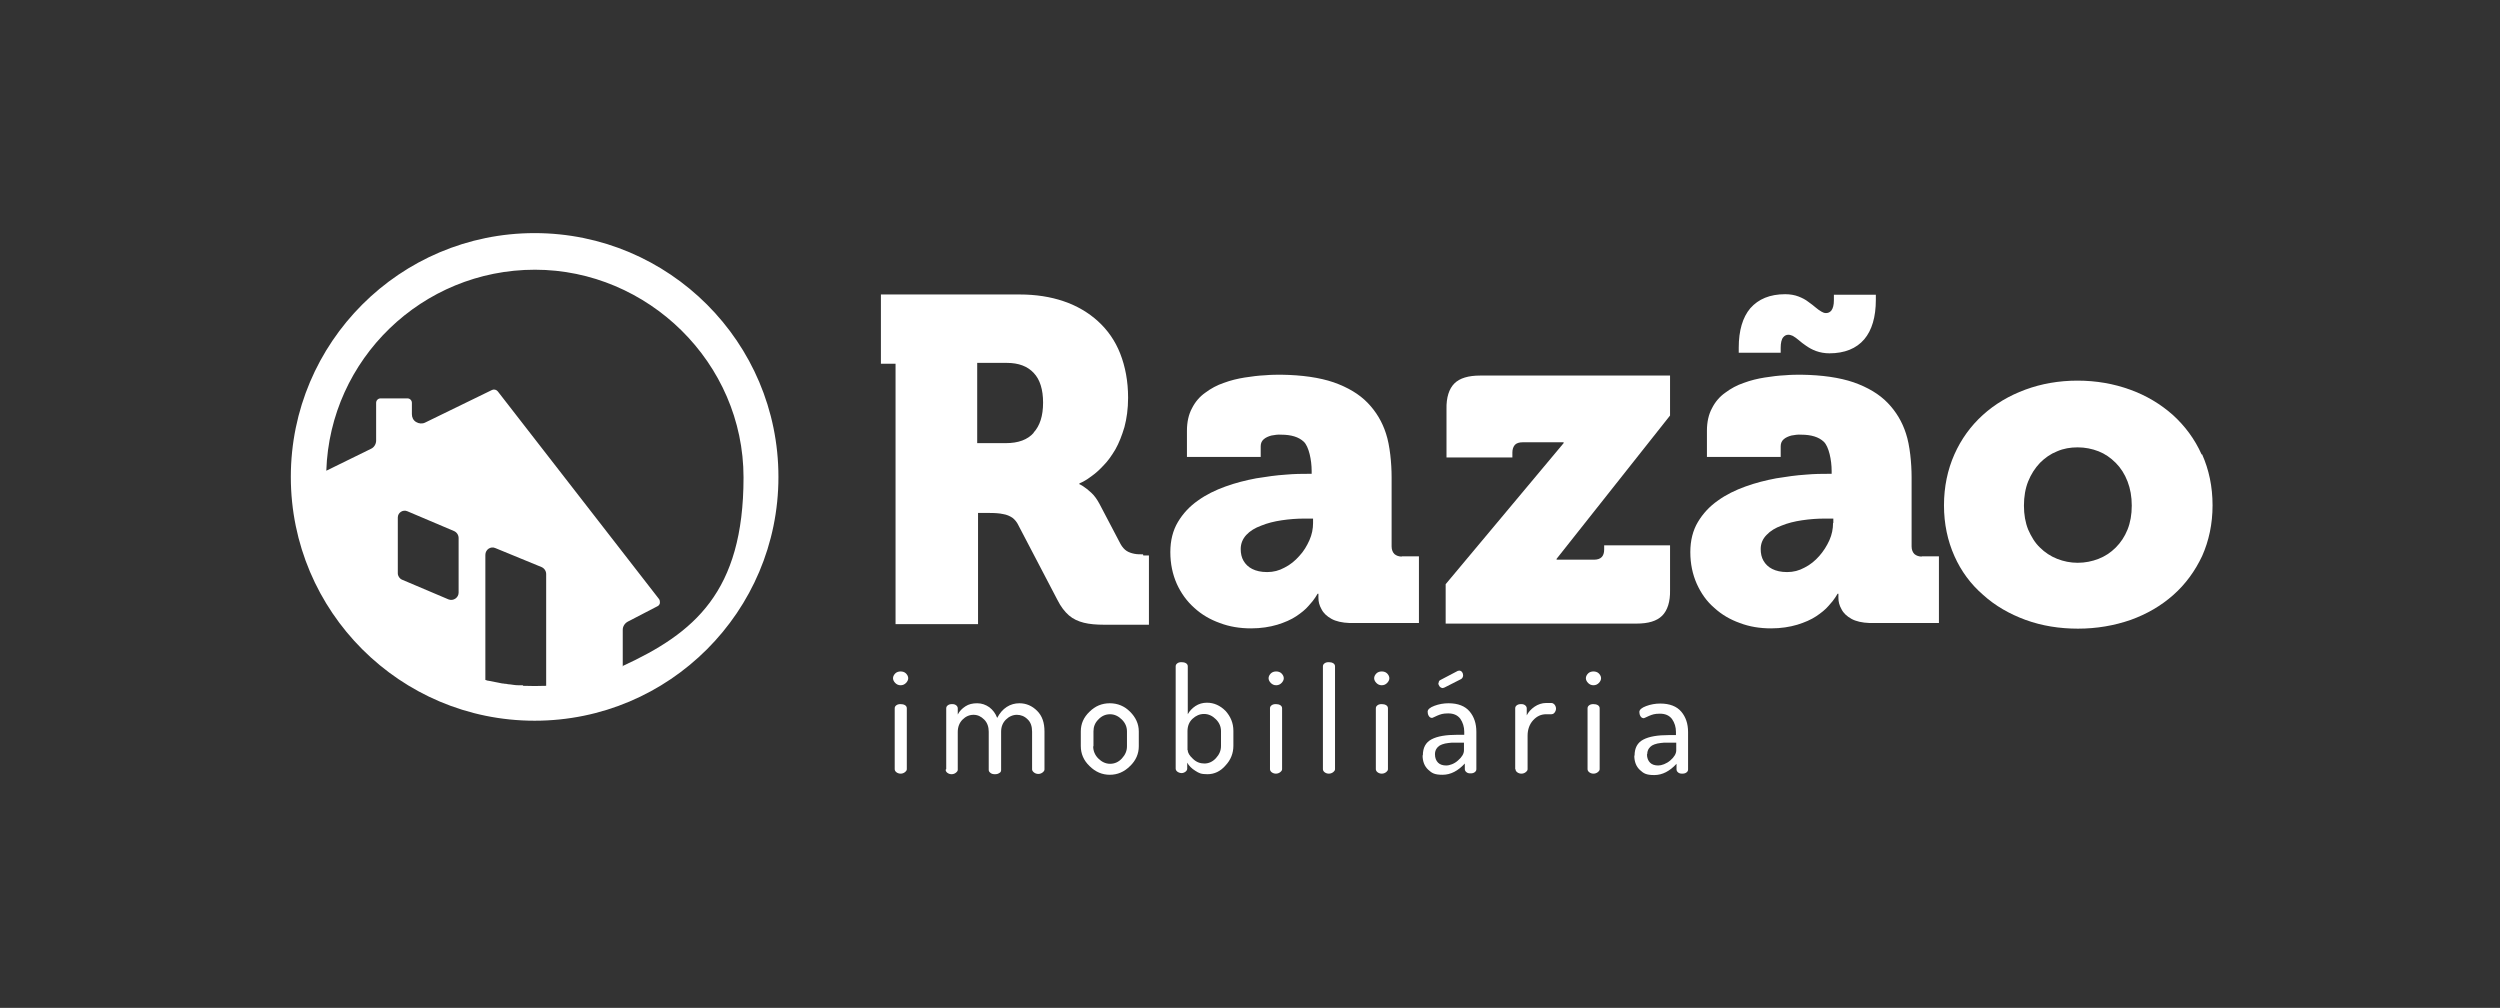
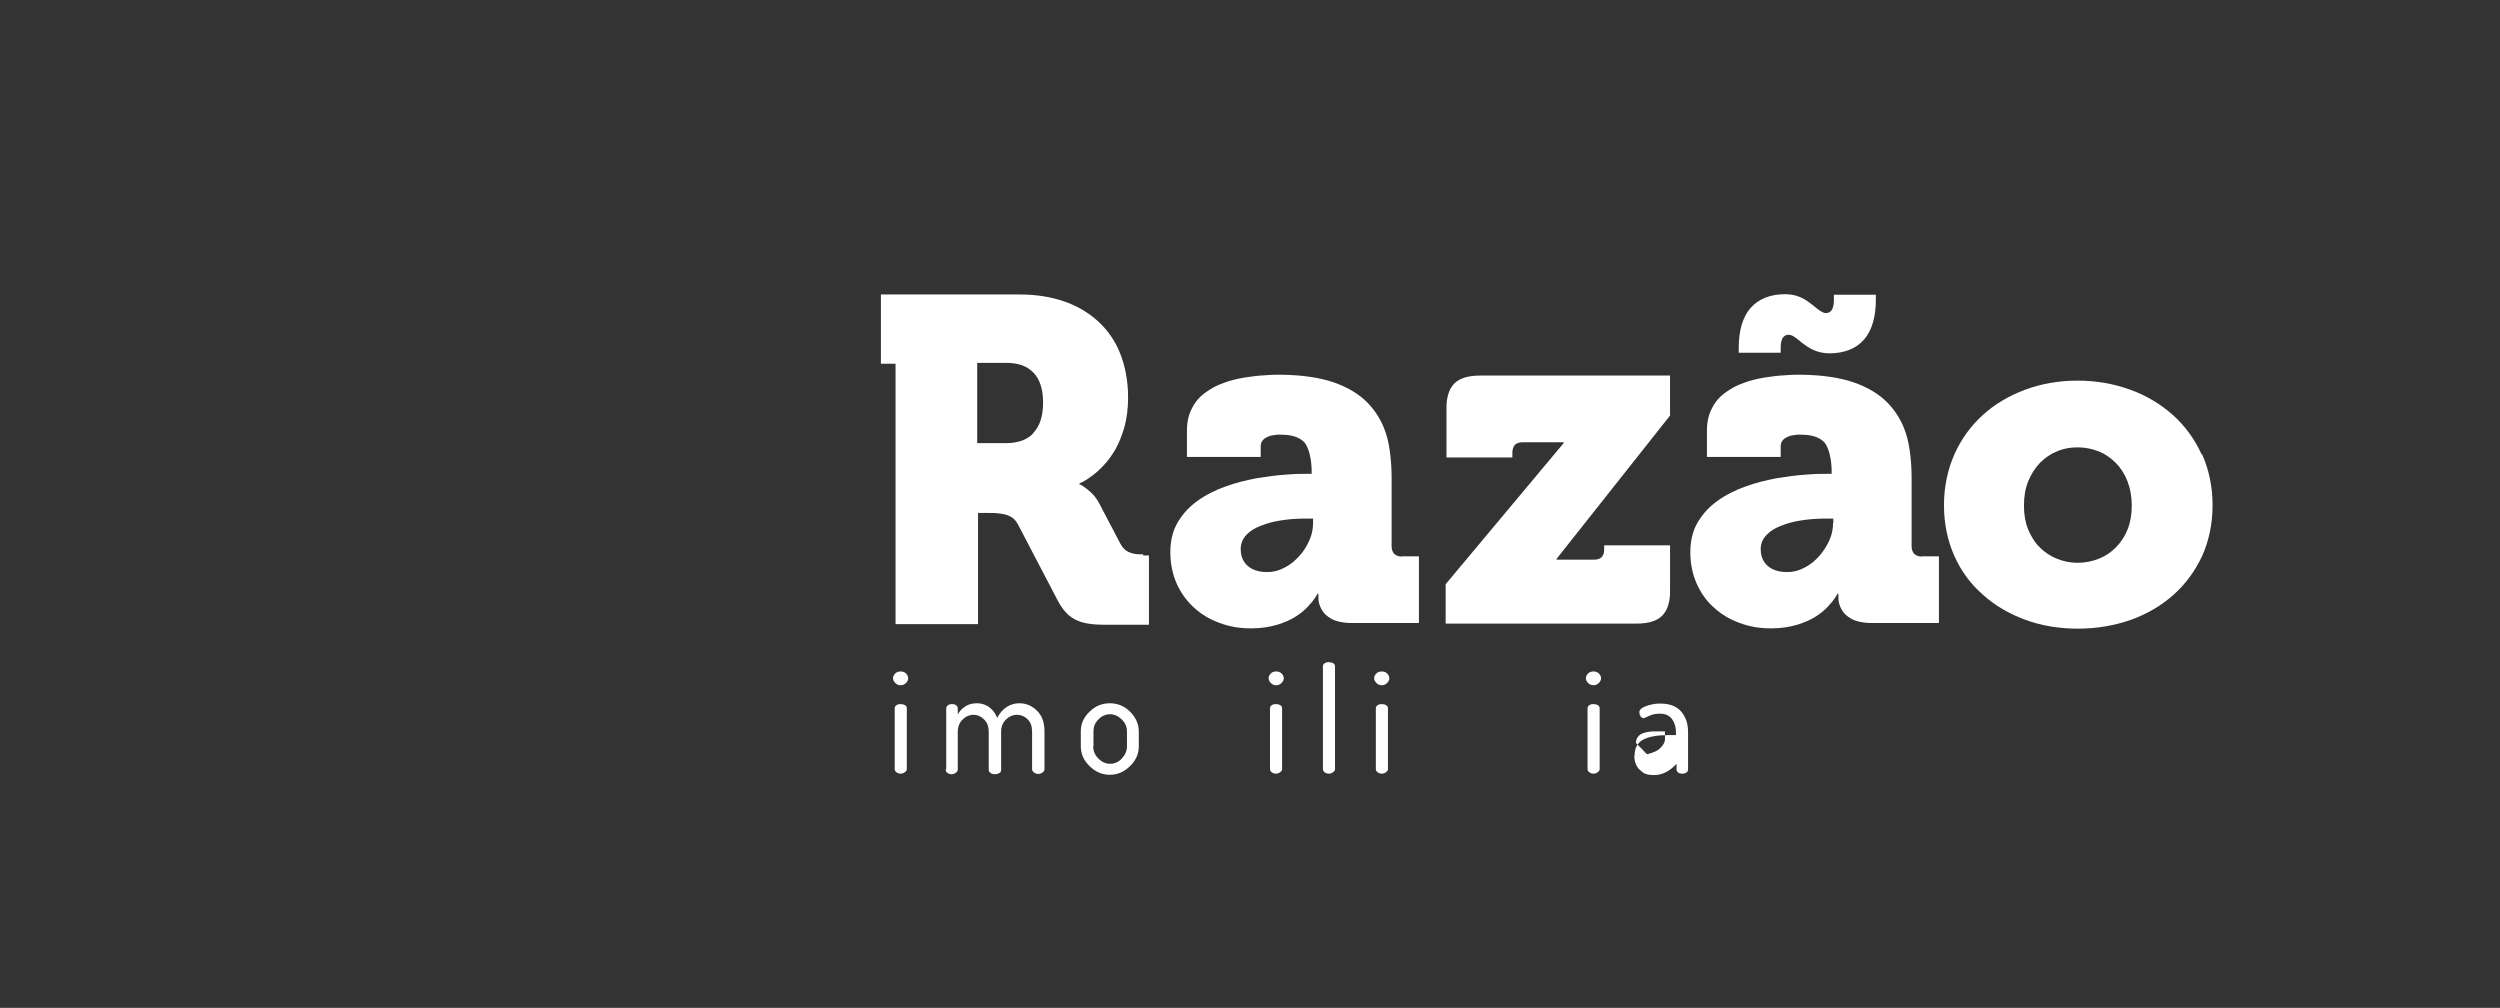
<svg xmlns="http://www.w3.org/2000/svg" id="Camada_1" version="1.1" viewBox="0 0 888 358">
  <rect x="0" y="0" width="888" height="358" fill="#333333" stroke="none" />
  <defs>
    <style>
      .st0 {
        fill-rule: evenodd;
      }

      .st0, .st1 {
        fill: #fff;
      }
    </style>
  </defs>
  <path class="st1" d="M318,242.6c-.5-.5-.8-1.1-.8-1.7s.3-1.2.8-1.7c.5-.5,1.2-.7,1.9-.7s1.4.2,1.9.7c.5.5.8,1.1.8,1.7s-.3,1.2-.8,1.7c-.5.5-1.1.8-1.9.8s-1.4-.3-1.9-.8M317.8,273.2v-21.6c0-.5.2-.8.6-1.1.4-.3.9-.4,1.5-.4s1.1.1,1.6.4c.4.3.6.6.6,1.1v21.6c0,.4-.2.7-.7,1.1-.4.3-.9.5-1.5.5s-1.1-.2-1.5-.5c-.4-.3-.6-.7-.6-1.1Z" />
  <path class="st1" d="M336.1,273.2v-21.6c0-.5.2-.8.6-1.1.4-.3.9-.4,1.5-.4s1,.1,1.4.4c.4.3.6.7.6,1.1v2.2c.6-1.2,1.5-2.1,2.7-2.9,1.2-.8,2.6-1.1,4.2-1.1s3,.5,4.3,1.4c1.3,1,2.2,2.2,2.8,3.8.9-1.7,2-3,3.4-3.9,1.4-.9,2.9-1.3,4.5-1.3,2.4,0,4.5.9,6.3,2.7,1.8,1.8,2.6,4.2,2.6,7.3v13.5c0,.4-.2.7-.7,1.1-.4.3-.9.5-1.5.5s-1.1-.2-1.5-.5c-.4-.3-.7-.7-.7-1.1v-13.4c0-1.9-.5-3.4-1.6-4.4-1.1-1.1-2.4-1.6-3.8-1.6s-2.8.6-3.9,1.7c-1.1,1.1-1.7,2.5-1.7,4.3v13.6c0,.5-.2.9-.7,1.1-.4.3-.9.4-1.5.4s-1.1-.1-1.5-.4c-.4-.3-.7-.6-.7-1.1v-13.6c0-1.7-.5-3.2-1.6-4.3-1.1-1.1-2.3-1.7-3.8-1.7s-2.8.6-3.9,1.7c-1.1,1.1-1.7,2.6-1.7,4.4v13.4c0,.4-.2.7-.7,1.1-.4.3-.9.5-1.5.5s-1.1-.2-1.5-.5c-.4-.3-.6-.7-.6-1.1" />
  <path class="st1" d="M383.9,265.1v-5.3c0-2.7,1-5,3.1-7,2-2,4.4-3,7.2-3s5.2,1,7.2,3c2,2,3.1,4.3,3.1,7v5.3c0,2.6-1,5-3.1,7-2.1,2.1-4.5,3.1-7.2,3.1s-5.1-1-7.2-3.1c-2.1-2-3.1-4.4-3.1-7.1M388.3,265.1c0,1.6.6,3.1,1.8,4.3,1.2,1.2,2.6,1.9,4.2,1.9s3-.6,4.2-1.9c1.2-1.3,1.8-2.7,1.8-4.3v-5.3c0-1.6-.6-3-1.8-4.2-1.2-1.2-2.6-1.9-4.2-1.9s-3,.6-4.2,1.9c-1.2,1.2-1.7,2.6-1.7,4.2v5.3Z" />
-   <path class="st1" d="M417.6,273.2v-36.5c0-.5.2-.8.6-1.1.4-.3.9-.4,1.5-.4s1.1.1,1.6.4c.4.3.6.6.6,1.1v17c.6-1.1,1.5-2.1,2.7-2.9,1.2-.8,2.6-1.2,4.1-1.2,2.5,0,4.7,1,6.6,2.9,1.8,2,2.8,4.3,2.8,7.1v5.3c0,2.6-.9,5-2.8,7-1.8,2.1-4,3.1-6.4,3.1s-3-.4-4.3-1.2c-1.3-.8-2.3-1.8-2.9-2.9v2.1c0,.4-.2.8-.6,1.1-.4.3-.9.5-1.4.5s-1.1-.2-1.5-.5c-.4-.3-.6-.7-.6-1.1M421.9,266.5c0,.9.6,1.9,1.8,3,1.2,1.2,2.6,1.7,4.1,1.7s2.9-.6,4.1-1.9c1.2-1.3,1.8-2.7,1.8-4.3v-5.3c0-1.6-.6-3-1.8-4.2-1.2-1.2-2.6-1.9-4.2-1.9s-2.9.6-4.1,1.7c-1.2,1.1-1.8,2.6-1.8,4.4v6.7Z" />
  <path class="st1" d="M451.4,242.6c-.5-.5-.8-1.1-.8-1.7s.3-1.2.8-1.7c.5-.5,1.2-.7,1.9-.7s1.4.2,1.9.7c.5.5.8,1.1.8,1.7s-.3,1.2-.8,1.7c-.5.5-1.1.8-1.9.8s-1.4-.3-1.9-.8M451.1,273.2v-21.6c0-.5.2-.8.6-1.1.4-.3.9-.4,1.5-.4s1.1.1,1.6.4c.4.3.6.6.6,1.1v21.6c0,.4-.2.7-.7,1.1-.4.3-.9.5-1.5.5s-1.1-.2-1.5-.5c-.4-.3-.6-.7-.6-1.1Z" />
  <path class="st1" d="M469.9,273.2v-36.5c0-.5.2-.8.6-1.1.4-.3.9-.4,1.5-.4s1.1.1,1.6.4c.4.3.6.6.6,1.1v36.5c0,.4-.2.7-.7,1.1-.4.3-.9.5-1.5.5s-1.1-.2-1.5-.5c-.4-.3-.6-.7-.6-1.1" />
  <path class="st1" d="M488.9,242.6c-.5-.5-.8-1.1-.8-1.7s.3-1.2.8-1.7c.5-.5,1.2-.7,1.9-.7s1.4.2,1.9.7c.5.5.8,1.1.8,1.7s-.3,1.2-.8,1.7c-.5.5-1.1.8-1.9.8s-1.4-.3-1.9-.8M488.7,273.2v-21.6c0-.5.2-.8.6-1.1.4-.3.9-.4,1.5-.4s1.1.1,1.6.4c.4.3.6.6.6,1.1v21.6c0,.4-.2.7-.7,1.1-.4.3-.9.5-1.5.5s-1.1-.2-1.5-.5c-.4-.3-.6-.7-.6-1.1Z" />
-   <path class="st1" d="M505.4,268.3c0-2.7,1-4.6,3.1-5.7,2.1-1.1,5.1-1.6,9.1-1.6h2.5v-1.1c0-1.7-.5-3.3-1.4-4.6-1-1.3-2.4-1.9-4.3-1.9s-2.7.3-3.9.8c-1.1.5-1.7.8-1.8.8-.5,0-.9-.2-1.2-.7-.3-.5-.4-1-.4-1.5,0-.8.8-1.5,2.4-2.1,1.6-.6,3.3-.9,5-.9,3.4,0,5.9,1,7.5,2.9,1.6,1.9,2.4,4.3,2.4,7.2v13.3c0,.5-.2.8-.6,1.1-.4.3-.9.4-1.5.4s-1-.1-1.4-.4c-.4-.3-.6-.7-.6-1.1v-2c-2.4,2.6-5,4-7.9,4s-3.8-.6-5.1-1.8c-1.3-1.2-2-2.9-2-5.1M509.7,267.9c0,1.3.4,2.3,1.1,3,.7.7,1.7,1,2.9,1s2.9-.6,4.2-1.8c1.4-1.2,2.1-2.4,2.1-3.6v-2.7h-1.8c-1,0-1.9,0-2.6,0-.7,0-1.5.2-2.3.3-.8.2-1.4.4-1.9.7-.5.3-.9.7-1.2,1.2-.3.5-.5,1.1-.5,1.9ZM511,242.6c0-.5.2-.9.7-1.1l6.1-3.2c.2,0,.4-.1.5-.1.4,0,.8.2,1,.5.3.4.4.8.4,1.2s-.2,1-.7,1.3l-5.9,3c-.3.1-.5.2-.6.2-.4,0-.8-.2-1.1-.5-.3-.4-.5-.8-.5-1.2Z" />
-   <path class="st1" d="M538.2,273.2v-21.6c0-.5.2-.8.6-1.1.4-.3.9-.4,1.5-.4s1,.1,1.4.4c.4.3.6.7.6,1.1v2.5c.6-1.2,1.5-2.2,2.8-3.1,1.2-.8,2.6-1.3,4.1-1.3h1.8c.5,0,.8.2,1.2.6.3.4.5.9.5,1.4s-.2,1-.5,1.4c-.3.4-.7.6-1.2.6h-1.8c-1.8,0-3.3.7-4.6,2.1-1.3,1.4-2,3.3-2,5.5v11.9c0,.4-.2.7-.7,1.1-.4.3-.9.5-1.5.5s-1.1-.2-1.5-.5c-.4-.3-.6-.7-.6-1.1" />
  <path class="st1" d="M564.1,242.6c-.5-.5-.8-1.1-.8-1.7s.3-1.2.8-1.7c.5-.5,1.2-.7,1.9-.7s1.4.2,1.9.7c.5.5.8,1.1.8,1.7s-.3,1.2-.8,1.7c-.5.5-1.1.8-1.9.8s-1.4-.3-1.9-.8M563.9,273.2v-21.6c0-.5.2-.8.6-1.1.4-.3.9-.4,1.5-.4s1.1.1,1.6.4c.4.3.6.6.6,1.1v21.6c0,.4-.2.7-.7,1.1-.4.3-.9.5-1.5.5s-1.1-.2-1.5-.5c-.4-.3-.6-.7-.6-1.1Z" />
-   <path class="st1" d="M580.6,268.4c0-2.7,1-4.6,3.1-5.7,2.1-1.1,5.1-1.6,9.1-1.6h2.5v-1.1c0-1.8-.5-3.3-1.4-4.6-1-1.3-2.4-1.9-4.3-1.9s-2.7.3-3.9.8c-1.1.5-1.7.8-1.8.8-.5,0-.9-.2-1.2-.7-.3-.5-.4-1-.4-1.5,0-.8.8-1.5,2.4-2.1,1.6-.6,3.3-.9,5-.9,3.4,0,5.9,1,7.5,2.9,1.6,1.9,2.4,4.3,2.4,7.2v13.3c0,.5-.2.8-.6,1.1-.4.3-.9.4-1.5.4s-1-.1-1.4-.4c-.4-.3-.6-.7-.6-1.1v-2c-2.4,2.6-5,4-7.9,4s-3.8-.6-5.1-1.8c-1.3-1.2-2-2.9-2-5.1M585,267.9c0,1.3.4,2.3,1.1,3,.7.7,1.7,1,2.9,1s2.9-.6,4.3-1.8c1.4-1.2,2.1-2.4,2.1-3.6v-2.7h-1.8c-1,0-1.9,0-2.6,0-.7,0-1.5.2-2.3.3-.8.2-1.4.4-1.9.7-.5.3-.9.7-1.2,1.2-.3.5-.5,1.1-.5,1.9Z" />
+   <path class="st1" d="M580.6,268.4c0-2.7,1-4.6,3.1-5.7,2.1-1.1,5.1-1.6,9.1-1.6h2.5v-1.1c0-1.8-.5-3.3-1.4-4.6-1-1.3-2.4-1.9-4.3-1.9s-2.7.3-3.9.8c-1.1.5-1.7.8-1.8.8-.5,0-.9-.2-1.2-.7-.3-.5-.4-1-.4-1.5,0-.8.8-1.5,2.4-2.1,1.6-.6,3.3-.9,5-.9,3.4,0,5.9,1,7.5,2.9,1.6,1.9,2.4,4.3,2.4,7.2v13.3c0,.5-.2.8-.6,1.1-.4.3-.9.4-1.5.4s-1-.1-1.4-.4c-.4-.3-.6-.7-.6-1.1v-2c-2.4,2.6-5,4-7.9,4s-3.8-.6-5.1-1.8c-1.3-1.2-2-2.9-2-5.1M585,267.9s2.9-.6,4.3-1.8c1.4-1.2,2.1-2.4,2.1-3.6v-2.7h-1.8c-1,0-1.9,0-2.6,0-.7,0-1.5.2-2.3.3-.8.2-1.4.4-1.9.7-.5.3-.9.7-1.2,1.2-.3.5-.5,1.1-.5,1.9Z" />
  <path class="st1" d="M651.4,104.8v1.8c0,1.7-.3,2.9-.9,3.7-.5.6-1.1.9-1.9.9-.6,0-1.1-.2-1.6-.5-.7-.4-1.4-.9-2.1-1.5-.7-.6-1.6-1.3-2.6-2-1-.8-2.2-1.4-3.5-1.9-1.3-.5-2.9-.8-4.7-.8-5.4,0-9.5,1.7-12.4,5-2.7,3.2-4.1,7.9-4.1,14v1.8h14.9v-1.8c0-1.7.3-3,.9-3.7.5-.6,1.1-.9,1.8-.9.6,0,1.1.2,1.6.4.7.4,1.4.9,2.1,1.5.8.7,1.7,1.4,2.6,2,1,.7,2.2,1.4,3.6,1.9,1.4.5,3,.8,4.7.8,5.4,0,9.6-1.7,12.4-5,2.7-3.2,4.1-7.9,4.1-14v-1.8h-14.9Z" />
  <path class="st0" d="M513.5,221.5h67.8c4.2,0,7.2-.9,9.1-2.8,1.9-1.9,2.9-5,2.8-9.1v-15.9h-23.4v1.5c0,1.2-.3,2.1-.9,2.7-.6.6-1.5.9-2.7.9h-8.2s-5.1,0-5.1,0v-.3l40.3-50.9v-14.2h-67.5c-4.1,0-7.2.9-9.1,2.8-1.9,1.9-2.9,5-2.8,9.1v17.2h23.4v-1.8c0-1.1.3-2,.9-2.7.6-.6,1.5-.9,2.7-.9h14.6s0,.3,0,.3c0,0-41.9,50.1-41.9,50.1v14.1Z" />
  <path class="st0" d="M782,161.4c-2.4-5.4-5.9-10.1-10.2-14-4.4-3.9-9.4-6.9-15.2-9-5.8-2.1-12-3.2-18.7-3.2-6.6,0-12.8,1.1-18.5,3.2-5.7,2.1-10.8,5.1-15.1,9-4.3,3.9-7.7,8.6-10.1,14-2.4,5.4-3.7,11.5-3.7,18.1,0,6.6,1.3,12.6,3.7,18,2.4,5.4,5.8,10,10.2,13.8,4.3,3.9,9.4,6.8,15.1,8.9,5.8,2.1,12,3.1,18.6,3.1,6.7,0,12.9-1.1,18.7-3.1,5.8-2.1,10.8-5,15.2-8.9,4.3-3.8,7.7-8.5,10.2-13.8,2.4-5.4,3.7-11.4,3.7-18,0-6.7-1.3-12.7-3.7-18.1M755.7,188.1c-1,2.5-2.4,4.6-4.2,6.4-1.8,1.8-3.8,3.1-6.1,4-2.3.9-4.8,1.4-7.4,1.4s-5-.5-7.3-1.4c-2.3-.9-4.4-2.3-6.1-4-1.8-1.7-3.1-3.9-4.2-6.4-1-2.5-1.5-5.3-1.5-8.5h0c0-3.2.5-6.1,1.5-8.6,1-2.5,2.4-4.7,4.2-6.6,1.8-1.8,3.8-3.2,6.1-4.1,2.3-1,4.7-1.4,7.3-1.4s5.1.5,7.4,1.4c2.3.9,4.3,2.3,6.1,4.1,1.8,1.8,3.2,4,4.2,6.6,1,2.6,1.5,5.4,1.5,8.6,0,3.2-.5,6-1.5,8.5Z" />
  <path class="st0" d="M498,197.7c-1.1,0-2-.3-2.7-.9-.6-.6-1-1.5-1-2.7v-24.6c0-4.9-.6-11.3-2-15.5-1.3-4.1-3.5-7.8-6.5-10.9-3-3.1-7-5.5-12.1-7.3-5-1.7-11.2-2.6-18.6-2.7-1.6,0-3.6,0-5.8.2-2.3.1-4.6.4-7.2.8-2.5.4-5,1-7.4,1.9-2.4.8-4.6,2-6.6,3.5-2,1.4-3.6,3.3-4.7,5.5-1.2,2.2-1.8,4.9-1.8,8v9.3h26.2v-3.8c0-1.1.4-1.9,1.1-2.5.7-.6,1.6-1,2.7-1.3,1.1-.2,2.3-.4,3.5-.3,3.5,0,6.2.8,8,2.5,1.8,1.7,2.8,6.5,2.8,10.4v1h-1.1c-2.2,0-4.9,0-8.2.3-3.2.2-6.7.7-10.4,1.3-3.7.7-7.3,1.6-10.9,2.9-3.6,1.3-6.9,2.9-9.8,5-3,2.1-5.3,4.6-7.1,7.6-1.8,3-2.7,6.6-2.7,10.7,0,4.2.8,7.9,2.3,11.3,1.5,3.3,3.6,6.2,6.2,8.5,2.6,2.4,5.7,4.2,9.1,5.4,3.4,1.3,7.1,1.9,11.1,1.9,3.5,0,6.6-.5,9.3-1.3,2.6-.8,4.9-1.8,6.7-3,1.8-1.2,3.3-2.4,4.4-3.7,1.1-1.2,1.9-2.2,2.4-3,.5-.8.8-1.3.8-1.3h.3v1.5c0,1.3.3,2.6,1.1,4,.7,1.4,1.9,2.5,3.5,3.4,1.6.9,3.8,1.4,6.5,1.5h24.6v-23.7h-6.2ZM466.4,185.8c0,2-.4,4.1-1.3,6.1-.9,2-2,3.9-3.6,5.6-1.5,1.7-3.2,3.1-5.2,4.1-2,1.1-4,1.6-6.2,1.6-2.2,0-3.9-.4-5.3-1.1-1.4-.7-2.4-1.7-3.1-2.9-.7-1.2-1-2.6-1-4.2,0-1.9.7-3.6,2-5,1.3-1.4,3.1-2.5,5.3-3.3,2.2-.9,4.6-1.5,7.3-1.9,2.7-.4,5.3-.6,8-.6h3.1v1.5Z" />
  <path class="st0" d="M682.7,197.7c-1.1,0-2-.3-2.7-.9-.6-.6-1-1.5-1-2.7v-24.6c0-4.9-.6-11.3-2-15.5-1.3-4.1-3.5-7.8-6.5-10.9-3-3.1-7-5.5-12.1-7.3-5-1.7-11.2-2.6-18.6-2.7-1.7,0-3.6,0-5.8.2-2.3.1-4.6.4-7.2.8-2.5.4-5,1-7.4,1.9-2.4.8-4.6,2-6.6,3.5-2,1.4-3.6,3.3-4.7,5.5-1.2,2.2-1.8,4.9-1.8,8v9.3h26.2v-3.8c0-1.1.4-1.9,1.1-2.5.7-.6,1.6-1,2.7-1.3,1.1-.2,2.3-.4,3.5-.3,3.5,0,6.2.8,8,2.5,1.8,1.7,2.8,6.5,2.8,10.4v1h-1.1c-2.2,0-4.9,0-8.2.3-3.2.2-6.7.7-10.4,1.3-3.7.7-7.3,1.6-10.9,2.9-3.6,1.3-6.9,2.9-9.8,5-3,2.1-5.3,4.6-7.1,7.6-1.8,3-2.7,6.6-2.7,10.7,0,4.2.8,7.9,2.3,11.3,1.5,3.3,3.5,6.2,6.2,8.5,2.6,2.4,5.7,4.2,9.1,5.4,3.4,1.3,7.1,1.9,11.1,1.9,3.5,0,6.6-.5,9.3-1.3,2.6-.8,4.9-1.8,6.7-3,1.8-1.2,3.3-2.4,4.4-3.7,1.1-1.2,1.9-2.2,2.4-3,.5-.8.8-1.3.8-1.3h.3v1.5c0,1.3.3,2.6,1.1,4,.7,1.4,1.9,2.5,3.5,3.4,1.6.9,3.8,1.4,6.5,1.5h24.6v-23.7h-6.2ZM651.1,185.8c0,2-.4,4.1-1.3,6.1-.9,2-2.1,3.9-3.6,5.6-1.5,1.7-3.2,3.1-5.2,4.1-2,1.1-4,1.6-6.2,1.6-2.2,0-3.9-.4-5.3-1.1-1.4-.7-2.4-1.7-3.1-2.9-.7-1.2-1-2.6-1-4.2,0-1.9.7-3.6,2.1-5,1.3-1.4,3.1-2.5,5.3-3.3,2.2-.9,4.6-1.5,7.3-1.9,2.7-.4,5.3-.6,8-.6h3.1v1.5Z" />
  <path class="st0" d="M406,196.9c-1.1,0-2.1,0-3.1-.2-1-.2-1.9-.5-2.7-1-.8-.5-1.6-1.4-2.2-2.5l-7.4-14.1c-.9-1.7-1.9-3.1-3-4.1-1.1-1-2.1-1.8-2.9-2.3-.8-.5-1.2-.7-1.3-.7v-.3s.5-.2,1.3-.6c.8-.4,1.9-1.1,3.2-2.1,1.3-.9,2.7-2.2,4.1-3.7,1.5-1.5,2.9-3.5,4.2-5.7,1.3-2.3,2.3-4.9,3.2-7.9.8-3,1.3-6.5,1.3-10.4,0-5.9-1-11.1-2.8-15.7-1.8-4.6-4.5-8.4-7.9-11.5-3.4-3.1-7.5-5.5-12.2-7.1-4.7-1.6-9.9-2.4-15.6-2.4h-49.3v24.6h5.2v92.5h29.3v-39.5h3.9c2,0,3.7.1,5,.4,1.3.2,2.4.7,3.3,1.3.8.6,1.6,1.5,2.2,2.8l13.8,26.4c1.2,2.4,2.6,4.2,4.1,5.5,1.5,1.3,3.3,2.1,5.3,2.6,2,.5,4.4.7,7.1.7h16v-24.6h-2ZM367.2,153.7c-2.2,2.5-5.5,3.7-9.9,3.7h-10.2v-28.5h10.6c4.1,0,7.3,1.2,9.5,3.6,2.2,2.3,3.3,5.9,3.3,10.5,0,4.7-1.1,8.2-3.4,10.7Z" />
-   <path class="st0" d="M189.9,82.8c-47.8,0-86.6,38.8-86.6,86.6s38.8,86.6,86.6,86.6,86.6-38.8,86.6-86.6-38.8-86.6-86.6-86.6M141.3,203.5v-19.7c0-1.7,1.8-2.9,3.4-2.2l16.5,7c1,.4,1.7,1.4,1.7,2.5v19.4c0,1.8-1.9,3.1-3.6,2.4l-16.5-7c-.9-.4-1.5-1.3-1.5-2.3ZM185.7,243.4c-.4,0-.8,0-1.2,0-.2,0-.4,0-.5,0-1,0-1.9-.2-2.8-.3-.5,0-1-.1-1.4-.2-.3,0-.6,0-.9-.1-.6,0-1.2-.2-1.8-.3-1.2-.2-2.4-.5-3.6-.7-.4,0-.7-.2-1.1-.3v-44.4c0-1.9,1.9-3.2,3.6-2.4l16.3,6.7c1,.4,1.7,1.4,1.7,2.5v39.7c-2.7.1-5.4.1-8.2,0ZM221.2,236.8v-13.1c0-1.2.7-2.3,1.8-2.9l10.6-5.5c.4-.2.7-.6.8-1.1,0-.5,0-1-.3-1.4l-57.3-73.8c-.5-.6-1.3-.8-2-.5l-23.8,11.6c-1,.5-2.2.4-3.2-.2-1-.6-1.5-1.6-1.5-2.8v-4c0-.9-.7-1.6-1.6-1.6h-9.5c-.9,0-1.6.7-1.6,1.6v13.4c0,1.2-.7,2.4-1.8,2.9l-15.9,7.8c1.3-39.6,34-71.4,74.1-71.4s74.1,33,74.1,73.8-17.6,55.3-43,67Z" />
</svg>